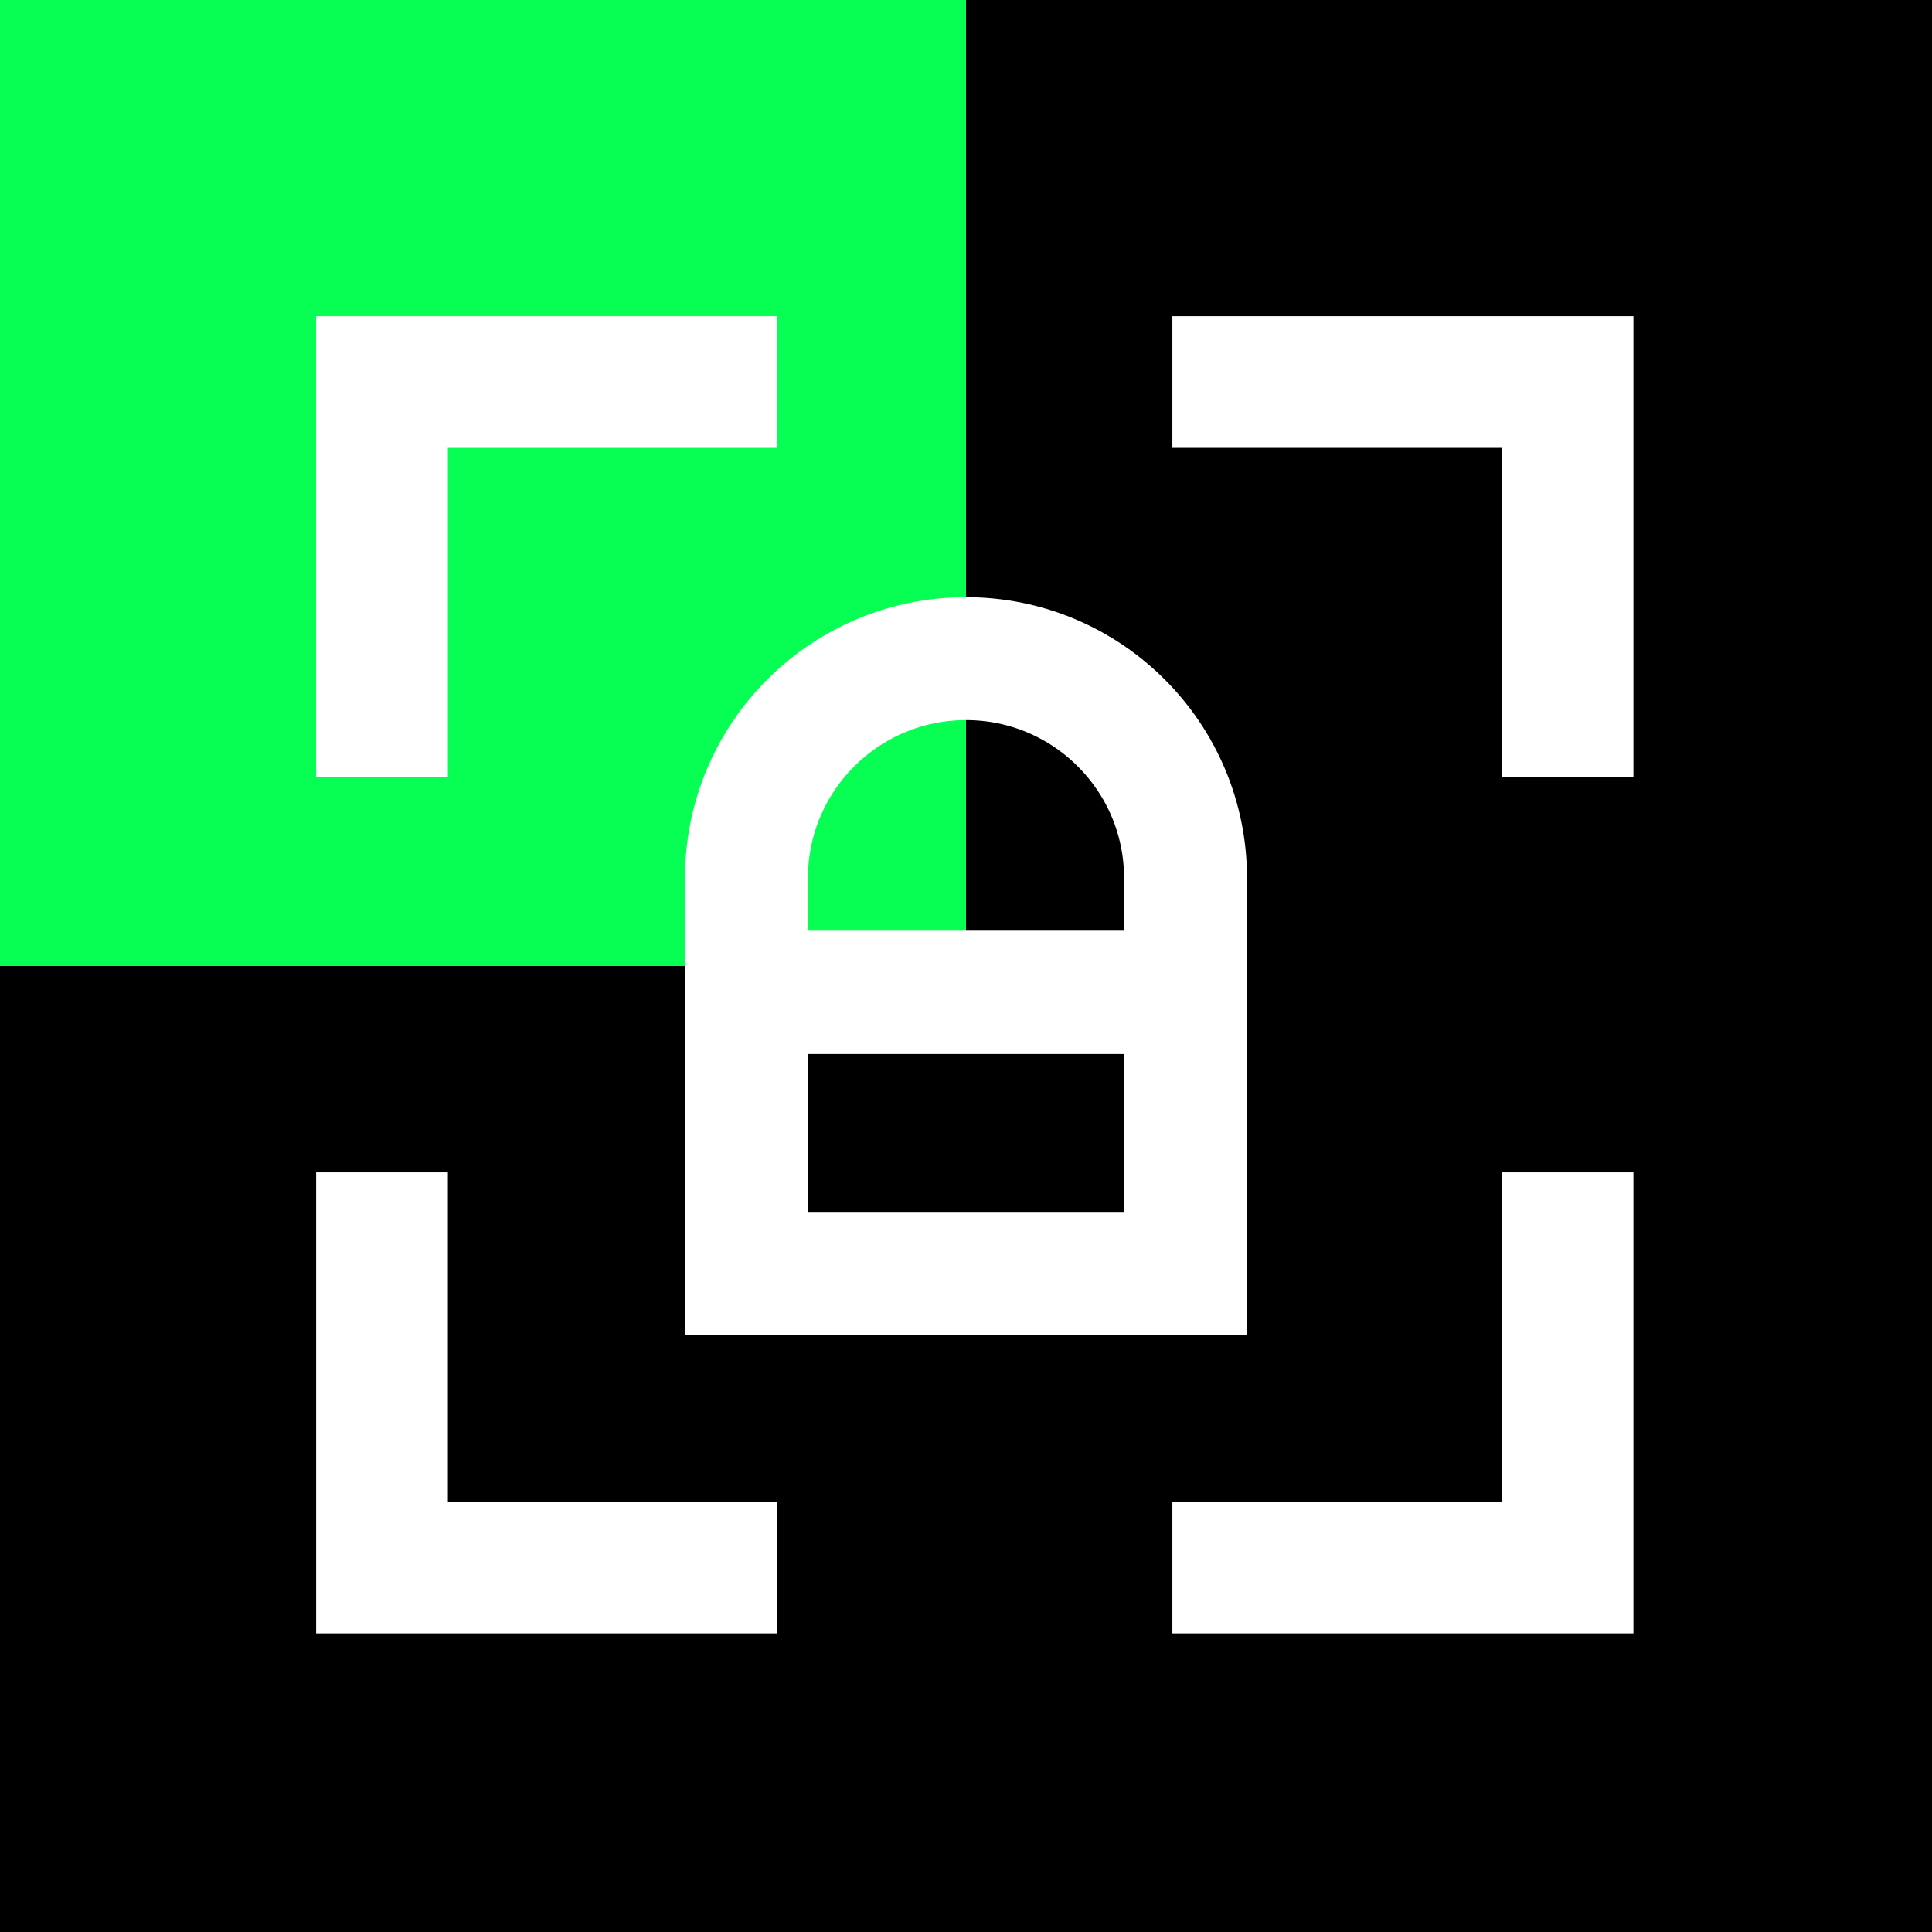
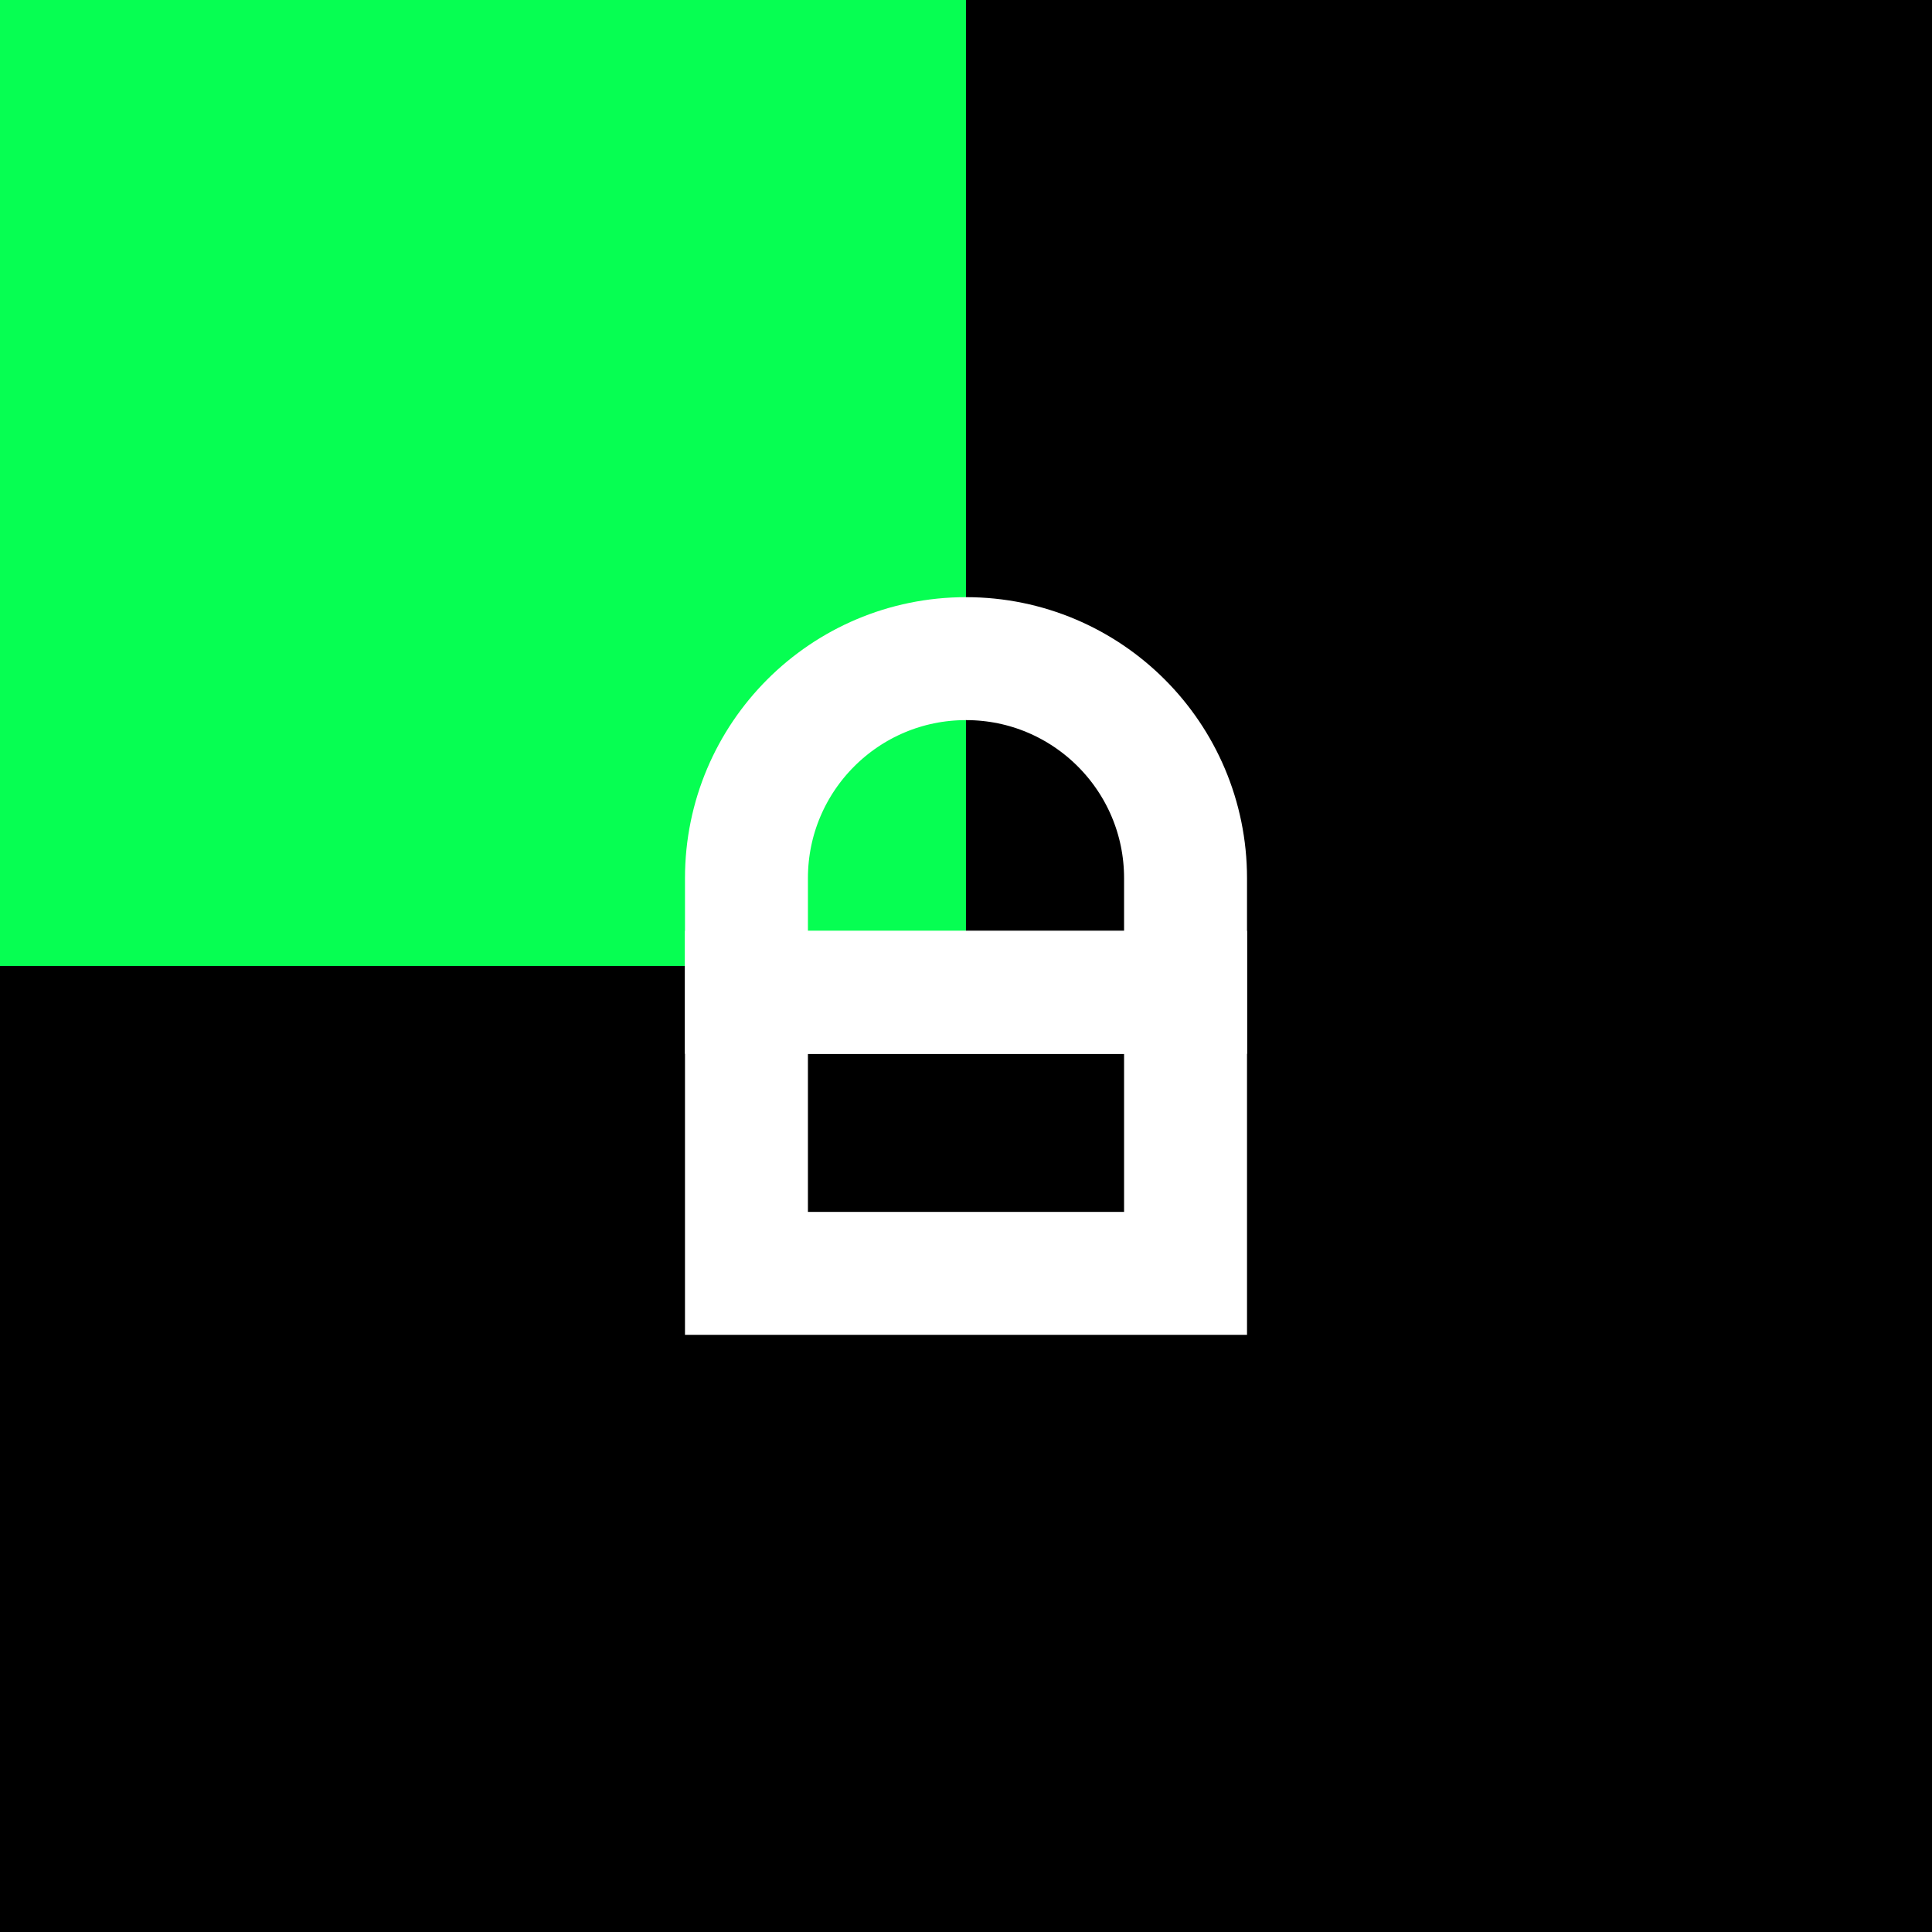
<svg xmlns="http://www.w3.org/2000/svg" width="110" height="110" viewBox="0 0 110 110" fill="none">
  <rect width="110" height="110" fill="black" />
  <path d="M55 0H0V55H55V0Z" fill="#06FF52" />
-   <path fill-rule="evenodd" clip-rule="evenodd" d="M18 18H44.25V25.5H25.5V44.25H18V18ZM85.5 25.5H66.75V18H93V44.25H85.5V25.5ZM25.5 85.5V66.75H18V93H44.25V85.5H25.5ZM85.5 85.5V66.75H93V93H66.75V85.5H85.5Z" fill="white" />
  <path d="M55 37.5C61.904 37.5 67.5 43.096 67.5 50V56.5H42.5V50C42.5 43.096 48.096 37.5 55 37.5Z" stroke="white" stroke-width="7" />
  <rect x="67.5" y="56.5" width="16" height="25" transform="rotate(90 67.5 56.5)" stroke="white" stroke-width="7" />
</svg>